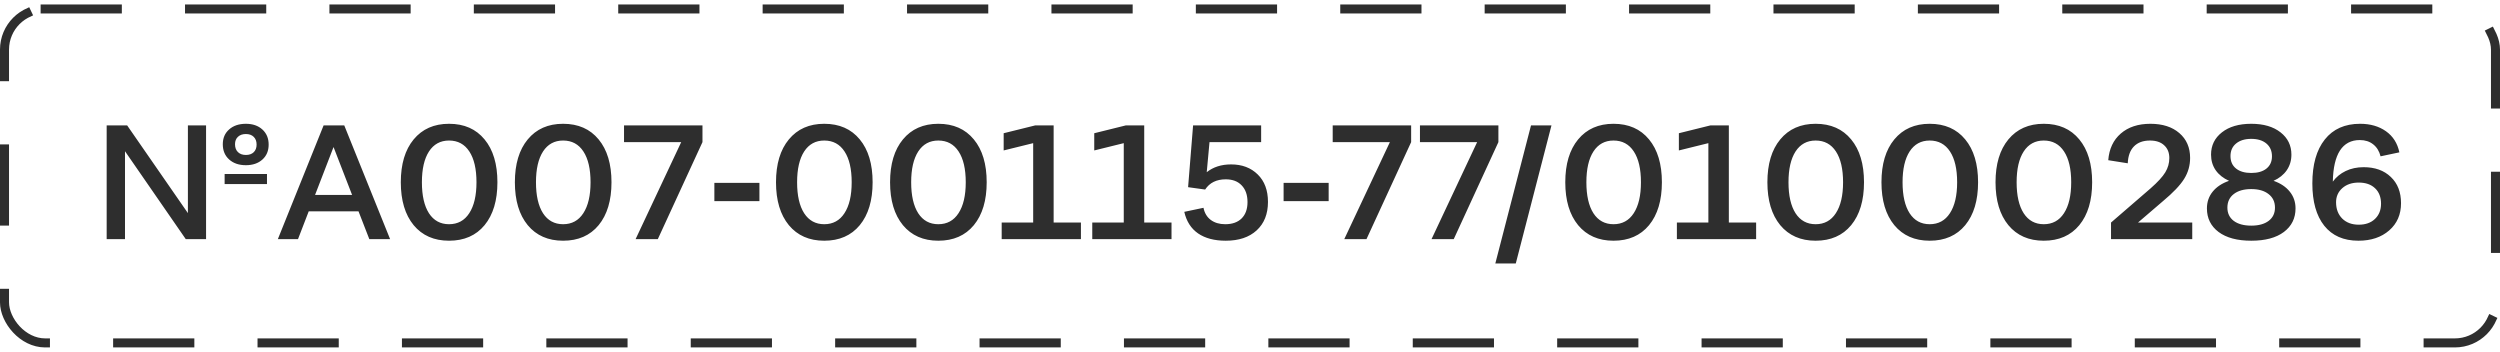
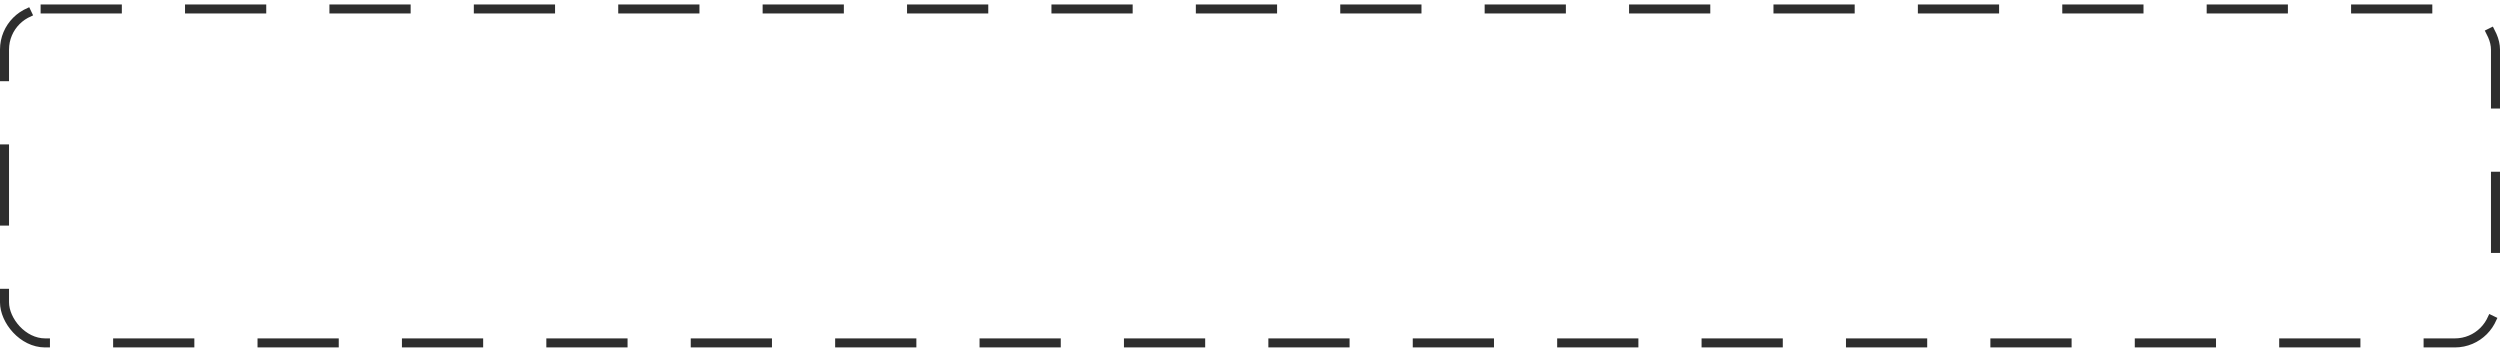
<svg xmlns="http://www.w3.org/2000/svg" width="277" height="39" viewBox="0 0 277 39" fill="none">
  <rect x="0.5" y="0.995" width="276" height="37" rx="4.5" stroke="#2E2E2E" stroke-linecap="square" stroke-linejoin="round" stroke-dasharray="8 8" />
-   <path d="M27.244 18.304C26.477 18.304 25.858 18.093 25.39 17.671C24.921 17.249 24.686 16.687 24.686 15.984C24.686 15.298 24.921 14.75 25.39 14.34C25.858 13.924 26.477 13.716 27.244 13.716C28 13.716 28.609 13.927 29.072 14.349C29.535 14.771 29.767 15.328 29.767 16.019C29.767 16.71 29.535 17.264 29.072 17.68C28.609 18.096 28 18.304 27.244 18.304ZM11.819 26.495V13.892H14.087L20.819 23.613V13.892H22.832V26.495H20.582L13.85 16.757V26.495H11.819ZM28.114 15.166C27.903 14.955 27.613 14.85 27.244 14.85C26.875 14.85 26.582 14.953 26.365 15.158C26.148 15.357 26.04 15.632 26.04 15.984C26.04 16.353 26.148 16.643 26.365 16.854C26.582 17.065 26.875 17.17 27.244 17.17C27.613 17.17 27.903 17.068 28.114 16.863C28.325 16.658 28.431 16.376 28.431 16.019C28.431 15.656 28.325 15.371 28.114 15.166ZM24.889 20.396V19.28H29.582V20.396H24.889ZM40.92 26.495L39.725 23.419H34.205L33.019 26.495H30.786L35.857 13.892H38.143L43.223 26.495H40.92ZM34.908 21.6H39.013L36.956 16.291L34.908 21.6ZM49.753 26.671C48.095 26.671 46.788 26.097 45.833 24.949C44.884 23.794 44.409 22.209 44.409 20.194C44.409 18.178 44.884 16.596 45.833 15.448C46.788 14.293 48.095 13.716 49.753 13.716C51.429 13.716 52.741 14.293 53.69 15.448C54.64 16.596 55.114 18.178 55.114 20.194C55.114 22.209 54.64 23.794 53.69 24.949C52.741 26.097 51.429 26.671 49.753 26.671ZM49.753 24.843C50.72 24.843 51.467 24.436 51.994 23.622C52.527 22.807 52.794 21.664 52.794 20.194C52.794 18.723 52.53 17.586 52.003 16.784C51.476 15.975 50.726 15.571 49.753 15.571C48.798 15.571 48.057 15.975 47.529 16.784C47.008 17.592 46.747 18.729 46.747 20.194C46.747 21.67 47.008 22.816 47.529 23.63C48.057 24.439 48.798 24.843 49.753 24.843ZM62.392 26.671C60.733 26.671 59.427 26.097 58.472 24.949C57.523 23.794 57.048 22.209 57.048 20.194C57.048 18.178 57.523 16.596 58.472 15.448C59.427 14.293 60.733 13.716 62.392 13.716C64.067 13.716 65.38 14.293 66.329 15.448C67.278 16.596 67.753 18.178 67.753 20.194C67.753 22.209 67.278 23.794 66.329 24.949C65.38 26.097 64.067 26.671 62.392 26.671ZM62.392 24.843C63.358 24.843 64.106 24.436 64.633 23.622C65.166 22.807 65.433 21.664 65.433 20.194C65.433 18.723 65.169 17.586 64.642 16.784C64.114 15.975 63.364 15.571 62.392 15.571C61.437 15.571 60.695 15.975 60.168 16.784C59.647 17.592 59.386 18.729 59.386 20.194C59.386 21.67 59.647 22.816 60.168 23.63C60.695 24.439 61.437 24.843 62.392 24.843ZM77.834 15.746L72.886 26.495H70.425L75.478 15.746H69.142V13.892H77.834V15.746ZM79.152 22.285V20.264H84.144V22.285H79.152ZM91.325 26.671C89.667 26.671 88.36 26.097 87.405 24.949C86.456 23.794 85.981 22.209 85.981 20.194C85.981 18.178 86.456 16.596 87.405 15.448C88.36 14.293 89.667 13.716 91.325 13.716C93.001 13.716 94.314 14.293 95.263 15.448C96.212 16.596 96.686 18.178 96.686 20.194C96.686 22.209 96.212 23.794 95.263 24.949C94.314 26.097 93.001 26.671 91.325 26.671ZM91.325 24.843C92.292 24.843 93.039 24.436 93.566 23.622C94.1 22.807 94.366 21.664 94.366 20.194C94.366 18.723 94.103 17.586 93.575 16.784C93.048 15.975 92.298 15.571 91.325 15.571C90.37 15.571 89.629 15.975 89.102 16.784C88.58 17.592 88.319 18.729 88.319 20.194C88.319 21.67 88.58 22.816 89.102 23.63C89.629 24.439 90.37 24.843 91.325 24.843ZM103.964 26.671C102.306 26.671 100.999 26.097 100.044 24.949C99.095 23.794 98.62 22.209 98.62 20.194C98.62 18.178 99.095 16.596 100.044 15.448C100.999 14.293 102.306 13.716 103.964 13.716C105.64 13.716 106.952 14.293 107.901 15.448C108.851 16.596 109.325 18.178 109.325 20.194C109.325 22.209 108.851 23.794 107.901 24.949C106.952 26.097 105.64 26.671 103.964 26.671ZM103.964 24.843C104.931 24.843 105.678 24.436 106.205 23.622C106.738 22.807 107.005 21.664 107.005 20.194C107.005 18.723 106.741 17.586 106.214 16.784C105.687 15.975 104.937 15.571 103.964 15.571C103.009 15.571 102.268 15.975 101.74 16.784C101.219 17.592 100.958 18.729 100.958 20.194C100.958 21.67 101.219 22.816 101.74 23.63C102.268 24.439 103.009 24.843 103.964 24.843ZM110.986 26.495V24.659H114.476V15.861L111.206 16.669V14.762L114.713 13.892H116.743V24.659H119.767V26.495H110.986ZM121.023 26.495V24.659H124.513V15.861L121.243 16.669V14.762L124.75 13.892H126.78V24.659H129.804V26.495H121.023ZM135.815 26.671C134.556 26.671 133.533 26.402 132.748 25.863C131.969 25.324 131.459 24.527 131.219 23.472L133.346 23.024C133.463 23.604 133.732 24.052 134.154 24.369C134.582 24.685 135.115 24.843 135.754 24.843C136.533 24.843 137.14 24.629 137.573 24.201C138.007 23.768 138.224 23.164 138.224 22.391C138.224 21.606 138.01 20.991 137.582 20.545C137.16 20.094 136.571 19.869 135.815 19.869C134.784 19.869 134.022 20.247 133.53 21.002L131.641 20.739L132.194 13.892H139.735V15.746H134.014L133.706 19.078C134.433 18.503 135.332 18.216 136.404 18.216C137.617 18.216 138.602 18.588 139.357 19.332C140.113 20.071 140.491 21.084 140.491 22.373C140.491 23.709 140.072 24.761 139.234 25.529C138.402 26.29 137.263 26.671 135.815 26.671ZM142.223 22.285V20.264H147.215V22.285H142.223ZM156.355 15.746L151.407 26.495H148.946L154 15.746H147.663V13.892H156.355V15.746ZM166.023 15.746L161.075 26.495H158.614L163.668 15.746H157.331V13.892H166.023V15.746ZM165.681 29.194L169.636 13.892H171.903L167.948 29.194H165.681ZM178.776 26.671C177.118 26.671 175.812 26.097 174.856 24.949C173.907 23.794 173.433 22.209 173.433 20.194C173.433 18.178 173.907 16.596 174.856 15.448C175.812 14.293 177.118 13.716 178.776 13.716C180.452 13.716 181.765 14.293 182.714 15.448C183.663 16.596 184.138 18.178 184.138 20.194C184.138 22.209 183.663 23.794 182.714 24.949C181.765 26.097 180.452 26.671 178.776 26.671ZM178.776 24.843C179.743 24.843 180.49 24.436 181.018 23.622C181.551 22.807 181.817 21.664 181.817 20.194C181.817 18.723 181.554 17.586 181.026 16.784C180.499 15.975 179.749 15.571 178.776 15.571C177.821 15.571 177.08 15.975 176.553 16.784C176.031 17.592 175.771 18.729 175.771 20.194C175.771 21.67 176.031 22.816 176.553 23.63C177.08 24.439 177.821 24.843 178.776 24.843ZM185.799 26.495V24.659H189.288V15.861L186.019 16.669V14.762L189.525 13.892H191.556V24.659H194.579V26.495H185.799ZM201.171 26.671C199.513 26.671 198.206 26.097 197.251 24.949C196.302 23.794 195.827 22.209 195.827 20.194C195.827 18.178 196.302 16.596 197.251 15.448C198.206 14.293 199.513 13.716 201.171 13.716C202.847 13.716 204.159 14.293 205.108 15.448C206.058 16.596 206.532 18.178 206.532 20.194C206.532 22.209 206.058 23.794 205.108 24.949C204.159 26.097 202.847 26.671 201.171 26.671ZM201.171 24.843C202.138 24.843 202.885 24.436 203.412 23.622C203.945 22.807 204.212 21.664 204.212 20.194C204.212 18.723 203.948 17.586 203.421 16.784C202.894 15.975 202.144 15.571 201.171 15.571C200.216 15.571 199.475 15.975 198.947 16.784C198.426 17.592 198.165 18.729 198.165 20.194C198.165 21.67 198.426 22.816 198.947 23.63C199.475 24.439 200.216 24.843 201.171 24.843ZM213.81 26.671C212.151 26.671 210.845 26.097 209.89 24.949C208.94 23.794 208.466 22.209 208.466 20.194C208.466 18.178 208.94 16.596 209.89 15.448C210.845 14.293 212.151 13.716 213.81 13.716C215.485 13.716 216.798 14.293 217.747 15.448C218.696 16.596 219.171 18.178 219.171 20.194C219.171 22.209 218.696 23.794 217.747 24.949C216.798 26.097 215.485 26.671 213.81 26.671ZM213.81 24.843C214.776 24.843 215.523 24.436 216.051 23.622C216.584 22.807 216.851 21.664 216.851 20.194C216.851 18.723 216.587 17.586 216.06 16.784C215.532 15.975 214.782 15.571 213.81 15.571C212.854 15.571 212.113 15.975 211.586 16.784C211.064 17.592 210.804 18.729 210.804 20.194C210.804 21.67 211.064 22.816 211.586 23.63C212.113 24.439 212.854 24.843 213.81 24.843ZM226.448 26.671C224.79 26.671 223.483 26.097 222.528 24.949C221.579 23.794 221.104 22.209 221.104 20.194C221.104 18.178 221.579 16.596 222.528 15.448C223.483 14.293 224.79 13.716 226.448 13.716C228.124 13.716 229.437 14.293 230.386 15.448C231.335 16.596 231.81 18.178 231.81 20.194C231.81 22.209 231.335 23.794 230.386 24.949C229.437 26.097 228.124 26.671 226.448 26.671ZM226.448 24.843C227.415 24.843 228.162 24.436 228.689 23.622C229.223 22.807 229.489 21.664 229.489 20.194C229.489 18.723 229.226 17.586 228.698 16.784C228.171 15.975 227.421 15.571 226.448 15.571C225.493 15.571 224.752 15.975 224.225 16.784C223.703 17.592 223.442 18.729 223.442 20.194C223.442 21.67 223.703 22.816 224.225 23.63C224.752 24.439 225.493 24.843 226.448 24.843ZM233.901 24.659L238.296 20.862C239.081 20.17 239.62 19.581 239.913 19.095C240.212 18.603 240.361 18.076 240.361 17.513C240.361 16.915 240.171 16.444 239.79 16.098C239.415 15.746 238.891 15.571 238.217 15.571C237.461 15.571 236.869 15.787 236.441 16.221C236.02 16.649 235.791 17.273 235.756 18.093L233.594 17.75C233.693 16.497 234.156 15.512 234.982 14.797C235.814 14.076 236.907 13.716 238.261 13.716C239.608 13.716 240.678 14.059 241.469 14.745C242.266 15.43 242.664 16.347 242.664 17.495C242.664 18.339 242.444 19.113 242.005 19.816C241.571 20.519 240.789 21.342 239.658 22.285L236.89 24.659H242.901V26.495H233.901V24.659ZM253.053 25.704C252.191 26.349 250.987 26.671 249.44 26.671C247.894 26.671 246.687 26.349 245.819 25.704C244.958 25.054 244.527 24.184 244.527 23.094C244.527 22.379 244.741 21.758 245.169 21.231C245.597 20.703 246.2 20.305 246.979 20.035C246.347 19.754 245.854 19.365 245.503 18.867C245.157 18.369 244.984 17.791 244.984 17.135C244.984 16.116 245.386 15.292 246.188 14.665C246.991 14.033 248.075 13.716 249.44 13.716C250.8 13.716 251.881 14.033 252.684 14.665C253.486 15.292 253.888 16.116 253.888 17.135C253.888 17.785 253.715 18.363 253.369 18.867C253.023 19.365 252.537 19.754 251.91 20.035C252.684 20.305 253.281 20.703 253.703 21.231C254.131 21.758 254.345 22.379 254.345 23.094C254.345 24.184 253.914 25.054 253.053 25.704ZM251.734 17.32C251.734 16.722 251.529 16.25 251.119 15.905C250.709 15.559 250.149 15.386 249.44 15.386C248.731 15.386 248.169 15.559 247.753 15.905C247.343 16.244 247.138 16.707 247.138 17.293C247.138 17.885 247.343 18.345 247.753 18.673C248.163 19.001 248.726 19.165 249.44 19.165C250.155 19.165 250.715 19.004 251.119 18.682C251.529 18.354 251.734 17.9 251.734 17.32ZM249.44 25.001C250.255 25.001 250.896 24.826 251.365 24.474C251.834 24.117 252.068 23.627 252.068 23.006C252.068 22.368 251.831 21.867 251.356 21.503C250.888 21.134 250.249 20.95 249.44 20.95C248.62 20.95 247.973 21.134 247.498 21.503C247.029 21.867 246.795 22.368 246.795 23.006C246.795 23.627 247.029 24.117 247.498 24.474C247.973 24.826 248.62 25.001 249.44 25.001ZM256.208 20.326C256.208 18.234 256.668 16.611 257.588 15.456C258.508 14.296 259.812 13.716 261.499 13.716C262.63 13.716 263.585 13.992 264.364 14.542C265.144 15.093 265.639 15.872 265.85 16.88L263.767 17.32C263.62 16.745 263.348 16.303 262.949 15.993C262.551 15.676 262.056 15.518 261.464 15.518C260.503 15.518 259.771 15.905 259.267 16.678C258.769 17.451 258.505 18.6 258.476 20.123C258.845 19.619 259.322 19.227 259.908 18.946C260.494 18.664 261.156 18.524 261.895 18.524C263.148 18.524 264.15 18.884 264.9 19.605C265.656 20.32 266.034 21.289 266.034 22.514C266.034 23.762 265.598 24.767 264.725 25.529C263.852 26.29 262.715 26.671 261.314 26.671C259.674 26.671 258.411 26.118 257.526 25.01C256.647 23.903 256.208 22.341 256.208 20.326ZM261.35 24.896C262.105 24.896 262.706 24.682 263.151 24.254C263.597 23.826 263.819 23.267 263.819 22.576C263.819 21.849 263.6 21.278 263.16 20.862C262.721 20.44 262.117 20.229 261.35 20.229C260.6 20.229 259.993 20.434 259.53 20.844C259.067 21.254 258.836 21.776 258.836 22.409C258.836 23.159 259.064 23.762 259.521 24.219C259.979 24.67 260.588 24.896 261.35 24.896Z" fill="#2E2E2E" />
</svg>